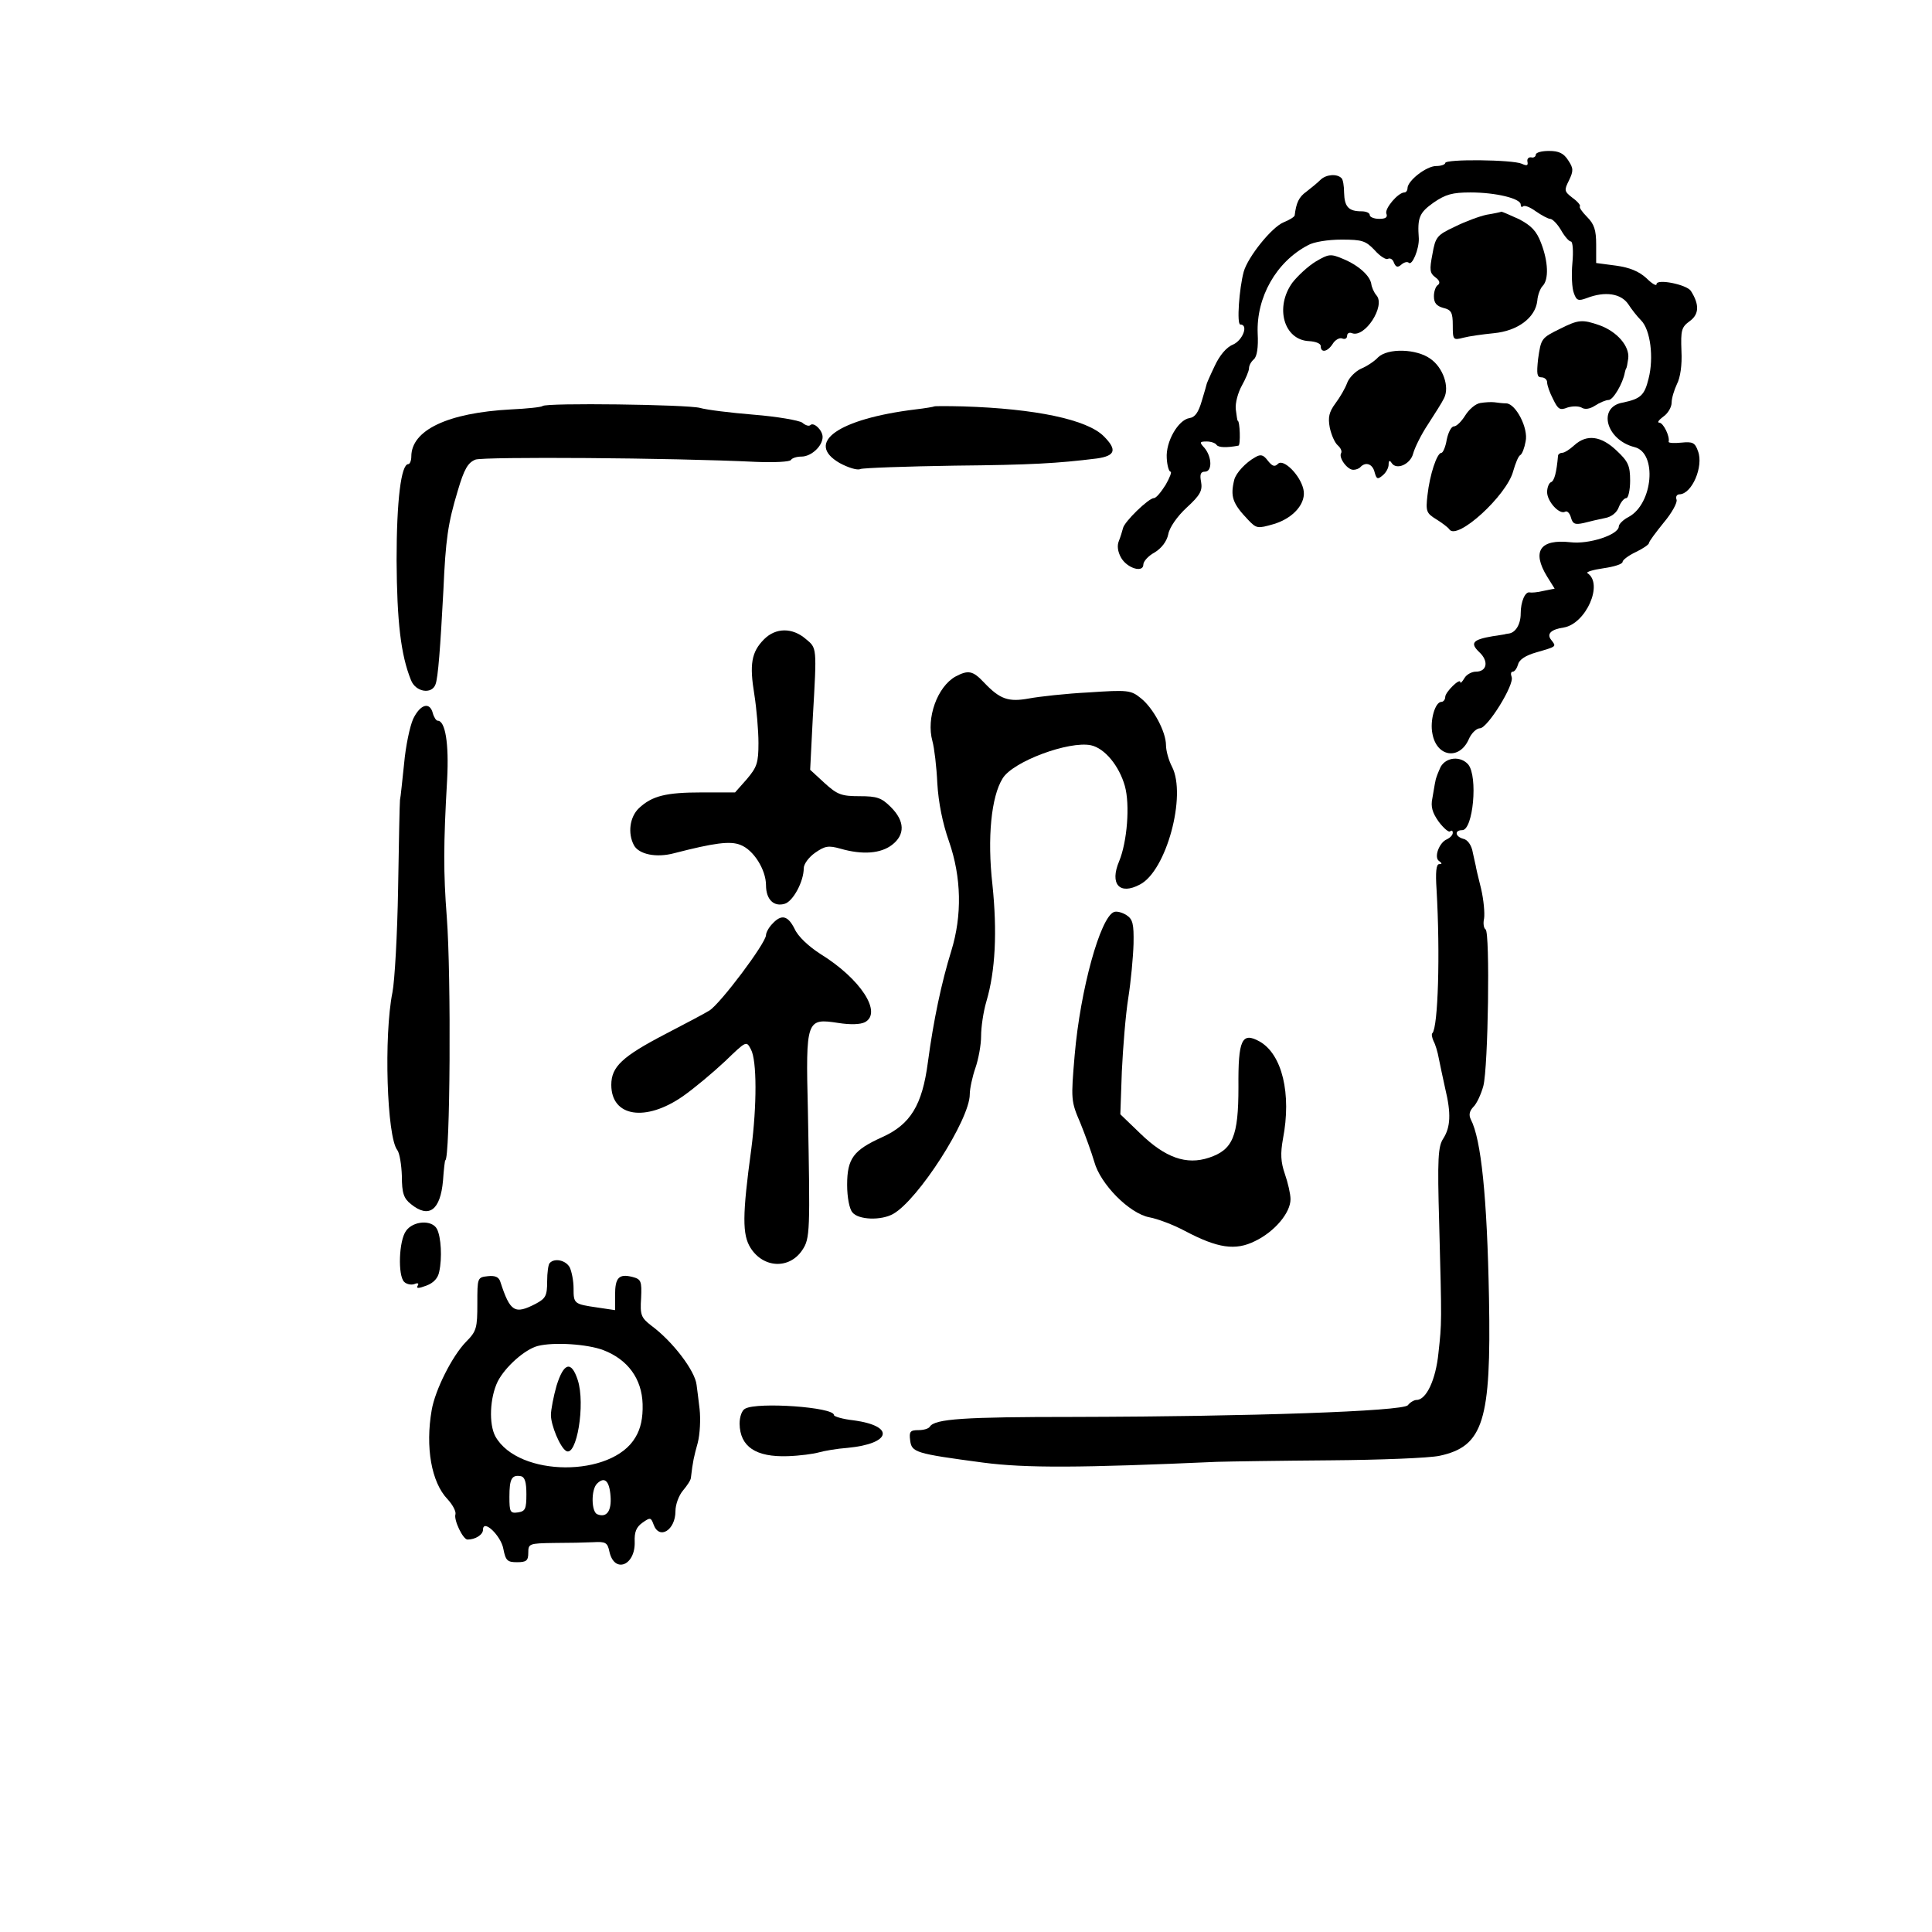
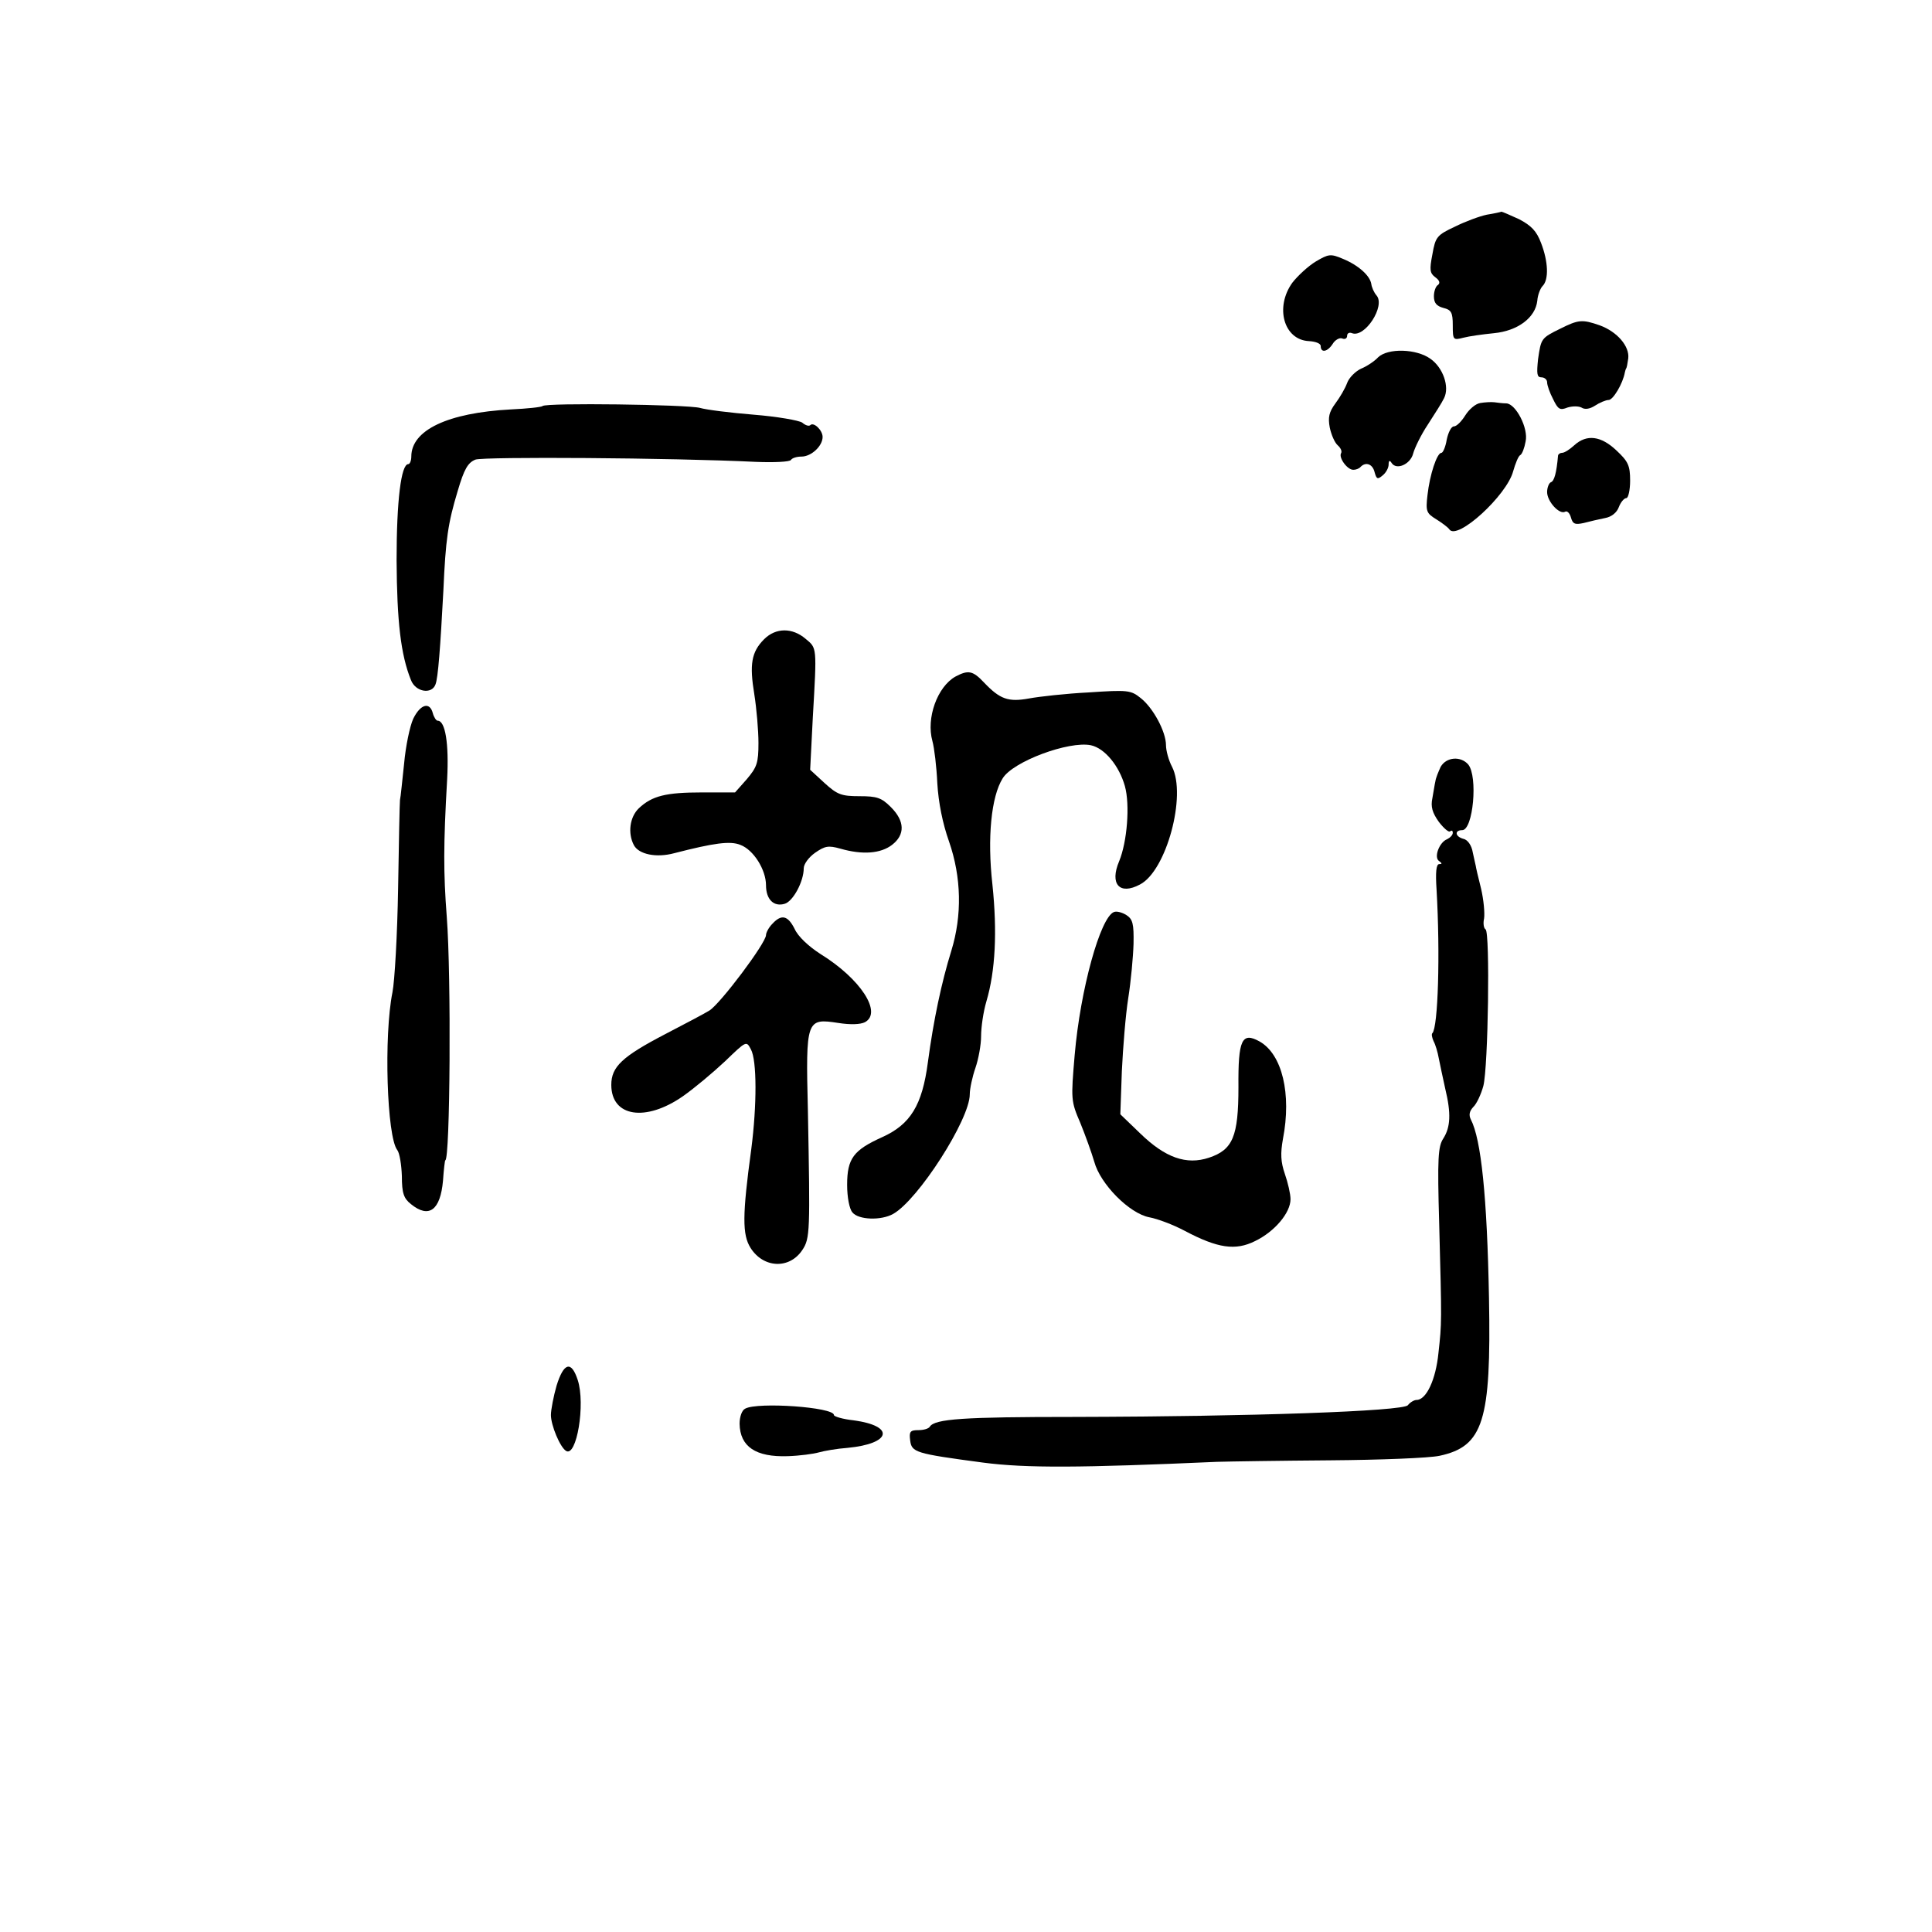
<svg xmlns="http://www.w3.org/2000/svg" version="1.0" width="512pt" height="512pt" viewBox="0 0 512 512" preserveAspectRatio="xMidYMid meet">
  <g transform="translate(0,512) scale(0.1,-0.1)" fill="#000000" stroke="none">
-     <path d="M4070 4710 c0 -5 -6 -9 -12 -7 -7 1 -12 -4 -10 -12 2 -10 -2 -11 -15 -5 -24 11 -203 13 -203 2 0 -4 -11 -8 -24 -8 -26 0 -76 -39 -76 -59 0 -6 -4 -11 -8 -11 -17 0 -53 -43 -48 -56 4 -10 -2 -14 -19 -14 -14 0 -25 5 -25 10 0 6 -10 10 -22 10 -34 0 -45 12 -46 49 0 18 -3 36 -7 39 -12 12 -40 10 -55 -4 -8 -8 -25 -22 -38 -32 -20 -14 -27 -30 -31 -63 -1 -4 -14 -12 -29 -18 -32 -13 -95 -92 -106 -131 -12 -44 -19 -140 -9 -140 22 0 7 -41 -19 -53 -18 -7 -36 -29 -49 -57 -12 -25 -21 -46 -21 -47 0 -1 -6 -22 -13 -45 -9 -31 -18 -44 -33 -46 -30 -5 -63 -63 -60 -106 1 -20 6 -36 10 -36 4 0 -2 -16 -13 -35 -12 -19 -25 -35 -31 -35 -14 0 -79 -63 -82 -80 -2 -8 -7 -24 -11 -34 -5 -12 -3 -28 6 -44 16 -28 59 -41 59 -18 0 8 13 23 30 32 18 11 32 29 36 48 3 18 24 48 49 71 36 33 42 45 38 68 -4 20 -1 27 10 27 20 0 19 39 -1 63 -14 15 -13 17 6 17 11 0 23 -4 26 -9 5 -7 26 -8 58 -2 6 1 4 66 -2 66 -1 0 -3 14 -5 30 -2 17 6 45 16 63 10 18 19 39 19 46 0 8 6 18 13 24 8 7 12 31 10 68 -4 96 49 190 133 234 15 9 54 15 89 15 55 0 64 -3 88 -28 14 -16 30 -26 35 -23 6 3 13 -1 16 -10 5 -12 10 -14 20 -5 7 6 15 8 19 5 9 -10 28 36 27 64 -4 55 1 68 39 95 32 22 50 27 98 27 67 0 133 -16 133 -32 0 -6 3 -8 6 -5 4 4 19 -2 34 -13 16 -11 33 -20 38 -20 6 0 19 -13 29 -30 9 -16 21 -30 26 -30 5 0 7 -26 4 -57 -3 -32 -1 -68 4 -80 7 -20 12 -21 34 -13 49 19 91 12 110 -16 9 -14 24 -33 34 -43 25 -25 34 -99 20 -154 -11 -45 -21 -54 -69 -64 -67 -12 -44 -99 32 -118 60 -15 49 -150 -16 -185 -14 -7 -26 -19 -26 -25 0 -22 -79 -48 -128 -42 -81 9 -103 -24 -62 -91 l20 -32 -30 -6 c-16 -4 -32 -5 -36 -4 -12 3 -24 -24 -24 -56 0 -29 -14 -51 -32 -53 -5 -1 -9 -1 -10 -2 -2 0 -16 -3 -32 -5 -53 -9 -61 -18 -36 -42 26 -24 21 -52 -9 -52 -11 0 -25 -8 -30 -17 -6 -10 -11 -15 -11 -11 0 13 -40 -26 -40 -39 0 -7 -5 -13 -10 -13 -17 0 -31 -50 -24 -84 11 -62 71 -71 96 -16 7 17 21 30 30 30 20 0 92 116 84 136 -3 8 -2 14 3 14 5 0 11 9 14 19 3 13 20 24 48 32 55 16 54 15 40 33 -13 16 -1 28 33 33 59 10 106 116 63 144 -5 3 14 9 42 13 28 4 51 11 51 17 0 5 16 17 35 26 19 9 35 20 35 24 0 4 18 28 39 54 22 26 37 54 34 61 -3 8 1 14 8 14 33 1 64 74 49 114 -8 23 -14 26 -44 23 -19 -2 -34 -1 -34 2 4 14 -14 51 -25 51 -6 0 -1 7 11 16 12 8 22 25 22 37 0 12 7 34 14 49 9 17 14 51 12 88 -2 55 0 63 22 79 25 18 26 44 3 80 -11 17 -91 33 -91 18 0 -6 -12 1 -27 16 -20 18 -44 28 -80 33 l-53 7 0 49 c0 38 -5 54 -24 73 -13 13 -22 26 -19 28 2 3 -6 13 -20 23 -22 17 -22 20 -9 46 12 25 12 32 -2 53 -12 19 -25 25 -51 25 -19 0 -35 -4 -35 -10z" />
    <path d="M3940 4551 c-19 -4 -57 -18 -85 -32 -47 -22 -51 -27 -59 -73 -8 -41 -7 -50 8 -61 11 -8 13 -15 7 -20 -6 -3 -11 -17 -11 -30 0 -18 7 -26 25 -31 21 -5 25 -12 25 -46 0 -39 1 -40 28 -33 15 4 51 9 81 12 63 6 110 41 115 86 1 15 8 33 14 39 17 17 15 65 -4 114 -12 32 -26 46 -58 63 -24 11 -45 20 -47 20 -2 -1 -20 -5 -39 -8z" />
    <path d="M3487 4427 c-20 -12 -48 -38 -62 -56 -47 -65 -23 -152 44 -155 17 -1 31 -6 31 -13 0 -19 18 -16 32 6 6 10 18 17 25 14 7 -3 13 0 13 7 0 7 6 10 13 7 34 -13 89 72 65 100 -7 8 -13 22 -14 31 -4 22 -34 49 -75 66 -33 14 -38 13 -72 -7z" />
    <path d="M4135 4249 c-51 -25 -51 -26 -59 -81 -4 -39 -3 -48 9 -48 8 0 15 -6 15 -13 0 -8 7 -28 16 -45 13 -27 18 -30 38 -22 13 4 29 4 37 0 9 -6 22 -4 36 5 12 8 29 15 36 15 12 0 38 44 43 73 1 4 2 8 3 10 2 1 4 13 6 27 4 32 -29 71 -76 88 -46 16 -56 15 -104 -9z" />
    <path d="M3652 4173 c-9 -10 -30 -24 -45 -30 -15 -7 -32 -24 -37 -38 -5 -14 -19 -38 -31 -54 -17 -23 -20 -37 -15 -64 4 -19 13 -40 21 -47 8 -7 12 -16 9 -21 -7 -12 17 -45 33 -44 6 0 15 3 19 8 14 14 32 7 37 -15 5 -18 8 -19 21 -8 9 7 16 20 16 29 0 11 3 12 8 4 13 -20 50 -3 57 25 4 15 21 50 39 77 18 28 38 59 43 70 15 30 -3 81 -36 104 -37 27 -113 29 -139 4z" />
    <path d="M3923 4052 c-13 -2 -30 -17 -40 -33 -10 -16 -23 -29 -30 -29 -7 0 -15 -16 -19 -35 -3 -19 -10 -35 -14 -35 -12 0 -31 -58 -37 -112 -5 -43 -3 -48 23 -64 16 -10 32 -22 35 -27 21 -30 152 90 169 154 6 21 14 41 19 43 5 3 11 19 14 36 8 35 -26 100 -51 101 -10 0 -24 2 -32 3 -8 1 -25 0 -37 -2z" />
    <path d="M1438 4044 c-3 -3 -41 -7 -84 -9 -168 -9 -264 -55 -264 -125 0 -11 -4 -20 -8 -20 -19 0 -31 -96 -31 -255 1 -162 11 -250 38 -317 12 -32 55 -39 65 -12 7 17 13 99 21 249 6 136 12 178 38 264 17 58 27 75 47 83 22 8 519 5 743 -6 48 -2 90 0 93 5 3 5 15 9 28 9 26 0 56 28 56 52 0 18 -24 41 -33 31 -4 -3 -13 0 -21 7 -9 6 -66 16 -128 21 -62 5 -126 13 -143 18 -33 9 -408 14 -417 5z" />
-     <path d="M2476 4043 c-1 -1 -24 -5 -50 -8 -204 -25 -294 -88 -201 -142 22 -12 47 -20 55 -16 8 3 121 7 250 9 204 2 272 6 377 19 49 7 54 23 18 59 -44 44 -180 73 -373 79 -41 1 -75 1 -76 0z" />
    <path d="M4172 3940 c-12 -11 -26 -20 -32 -20 -5 0 -10 -3 -11 -7 -4 -46 -10 -68 -19 -71 -5 -2 -10 -14 -10 -26 0 -25 33 -61 48 -52 5 3 12 -4 15 -15 5 -18 11 -20 34 -15 15 4 41 10 56 13 18 3 32 15 37 29 5 13 14 24 20 24 5 0 10 21 10 46 0 40 -5 51 -36 80 -41 39 -79 44 -112 14z" />
-     <path d="M3326 3908 c-25 -14 -50 -41 -55 -59 -11 -45 -5 -63 37 -107 22 -23 25 -23 67 -11 54 16 88 57 79 93 -9 38 -53 81 -67 67 -9 -9 -15 -7 -27 8 -12 16 -19 18 -34 9z" />
    <path d="M2025 3426 c-34 -34 -39 -67 -26 -146 6 -38 11 -96 11 -129 0 -53 -4 -64 -31 -96 l-31 -35 -88 0 c-95 0 -132 -9 -167 -42 -24 -23 -30 -66 -13 -98 13 -24 59 -34 107 -21 105 27 148 33 175 22 35 -13 68 -66 68 -107 0 -38 21 -58 50 -49 22 7 50 59 50 94 0 11 13 29 30 41 26 18 35 20 67 11 59 -17 107 -13 137 10 35 27 34 63 -3 100 -25 25 -37 29 -83 29 -48 0 -59 4 -93 35 l-38 35 7 138 c11 190 11 184 -19 209 -35 30 -79 30 -110 -1z" />
    <path d="M2532 3327 c-48 -27 -78 -110 -61 -171 5 -18 11 -68 13 -112 3 -51 14 -106 31 -154 33 -95 35 -196 6 -290 -26 -84 -47 -183 -62 -295 -15 -114 -46 -165 -122 -199 -75 -34 -92 -56 -92 -126 0 -33 6 -64 14 -73 16 -20 76 -22 108 -4 66 37 203 250 203 317 0 15 7 47 15 70 8 23 15 61 15 84 0 24 6 65 14 92 24 81 29 185 16 310 -14 124 -3 233 27 281 27 45 176 100 234 88 37 -8 75 -55 90 -108 14 -50 6 -148 -15 -199 -26 -61 1 -91 55 -62 70 36 124 236 85 312 -9 17 -16 43 -16 57 0 36 -34 99 -67 125 -26 21 -34 22 -138 15 -60 -3 -131 -11 -158 -16 -55 -10 -77 -2 -119 42 -30 32 -42 34 -76 16z" />
    <path d="M1095 3215 c-9 -20 -20 -73 -24 -118 -5 -45 -9 -89 -11 -97 -1 -8 -3 -114 -5 -235 -2 -121 -9 -245 -15 -275 -23 -114 -15 -383 13 -418 6 -8 11 -39 12 -69 0 -45 5 -59 24 -74 48 -39 78 -16 85 62 2 30 5 54 6 54 13 0 16 490 4 645 -9 118 -9 191 1 365 5 95 -5 155 -25 155 -4 0 -10 9 -13 20 -8 31 -33 24 -52 -15z" />
    <path d="M3818 3088 c-6 -13 -13 -30 -14 -38 -2 -8 -5 -29 -8 -45 -5 -23 0 -39 17 -63 13 -17 27 -29 30 -25 4 3 7 2 7 -4 0 -6 -7 -13 -15 -17 -21 -8 -36 -49 -21 -58 8 -6 8 -8 0 -8 -8 0 -10 -22 -7 -67 10 -172 4 -365 -11 -381 -3 -2 -1 -12 3 -21 5 -9 11 -29 14 -46 3 -16 11 -52 17 -80 16 -66 14 -102 -5 -132 -14 -21 -16 -52 -11 -226 7 -266 7 -261 -2 -343 -7 -70 -32 -124 -58 -124 -6 0 -17 -6 -23 -14 -14 -16 -414 -30 -886 -31 -291 0 -368 -5 -381 -26 -3 -5 -16 -9 -30 -9 -22 0 -25 -4 -22 -27 4 -32 13 -35 193 -59 114 -15 258 -14 620 2 33 1 168 3 300 4 132 1 262 6 290 12 116 25 137 92 131 417 -5 271 -21 422 -48 474 -6 12 -4 22 6 33 9 8 21 34 27 56 13 50 18 407 6 415 -5 3 -7 16 -4 29 2 14 -1 49 -8 79 -8 31 -14 58 -14 60 -1 3 -4 19 -8 36 -3 19 -14 34 -25 36 -22 6 -24 23 -3 23 29 0 42 142 16 174 -20 23 -58 20 -73 -6z" />
    <path d="M2952 2703 c-36 -14 -89 -205 -104 -379 -10 -118 -10 -122 15 -180 13 -32 30 -79 37 -103 16 -59 93 -137 146 -147 22 -4 64 -20 94 -36 87 -46 134 -53 186 -27 52 25 94 75 94 111 0 14 -7 44 -15 67 -11 32 -12 54 -5 93 23 119 -2 224 -62 258 -47 26 -57 5 -56 -121 0 -131 -15 -166 -78 -187 -60 -20 -116 0 -182 64 l-53 51 4 114 c3 63 10 150 17 194 7 44 13 109 14 144 1 53 -2 65 -19 76 -11 7 -26 11 -33 8z" />
    <path d="M2047 2672 c-10 -10 -17 -24 -17 -30 0 -21 -121 -182 -150 -200 -11 -7 -64 -35 -118 -63 -113 -59 -142 -86 -142 -134 0 -85 91 -99 190 -30 30 21 80 63 112 93 56 54 56 54 68 31 16 -29 16 -148 1 -264 -24 -176 -24 -227 -2 -262 34 -54 103 -57 137 -6 21 31 21 49 15 370 -6 242 -4 245 81 232 32 -5 58 -4 70 2 47 25 -11 115 -118 181 -31 20 -59 46 -68 66 -18 36 -35 40 -59 14z" />
-     <path d="M1076 1858 c-19 -26 -22 -118 -5 -135 6 -6 18 -9 27 -6 9 4 13 2 9 -4 -5 -8 2 -8 23 0 19 7 31 20 34 37 8 36 5 92 -6 113 -13 25 -63 22 -82 -5z" />
-     <path d="M1457 1773 c-4 -3 -7 -26 -7 -49 0 -38 -4 -45 -30 -59 -56 -29 -68 -22 -94 58 -4 13 -14 17 -33 15 -28 -3 -28 -4 -28 -73 0 -64 -2 -73 -30 -101 -37 -38 -82 -128 -91 -181 -17 -98 -1 -191 42 -236 14 -15 23 -33 21 -40 -5 -15 20 -67 32 -67 21 0 41 13 41 26 0 30 48 -16 54 -51 6 -31 11 -35 36 -35 25 0 30 4 30 25 0 24 2 25 68 26 37 0 84 1 104 2 33 2 38 -1 43 -25 13 -59 69 -37 67 26 -1 26 4 39 21 51 20 14 22 14 29 -5 15 -42 58 -15 58 35 0 18 9 42 20 55 11 13 21 28 21 34 5 43 8 56 18 92 6 23 8 63 5 90 -3 27 -7 56 -8 64 -4 37 -63 115 -120 157 -27 21 -30 28 -27 73 2 45 0 50 -23 56 -36 9 -46 -2 -46 -48 l0 -40 -47 7 c-62 9 -63 10 -63 51 0 20 -5 44 -10 55 -10 19 -40 26 -53 12z m142 -231 c65 -25 102 -76 104 -143 1 -37 -5 -65 -19 -88 -62 -107 -310 -106 -371 2 -18 33 -15 103 6 146 20 39 72 85 106 94 43 11 132 5 174 -11z m-204 -382 c0 -39 -3 -45 -22 -48 -21 -3 -23 1 -23 41 0 48 6 59 30 55 11 -2 15 -16 15 -48z m223 -5 c3 -39 -10 -58 -35 -48 -16 6 -17 65 -1 81 20 20 33 8 36 -33z" />
    <path d="M1475 1448 c-8 -28 -15 -64 -15 -78 0 -27 24 -85 40 -95 28 -18 52 124 31 188 -17 52 -37 46 -56 -15z" />
    <path d="M1975 1387 c-9 -4 -15 -22 -15 -40 1 -61 43 -89 128 -86 31 1 68 6 82 10 14 4 48 10 76 12 116 11 127 58 16 73 -28 3 -52 10 -52 14 0 21 -202 35 -235 17z" />
  </g>
</svg>